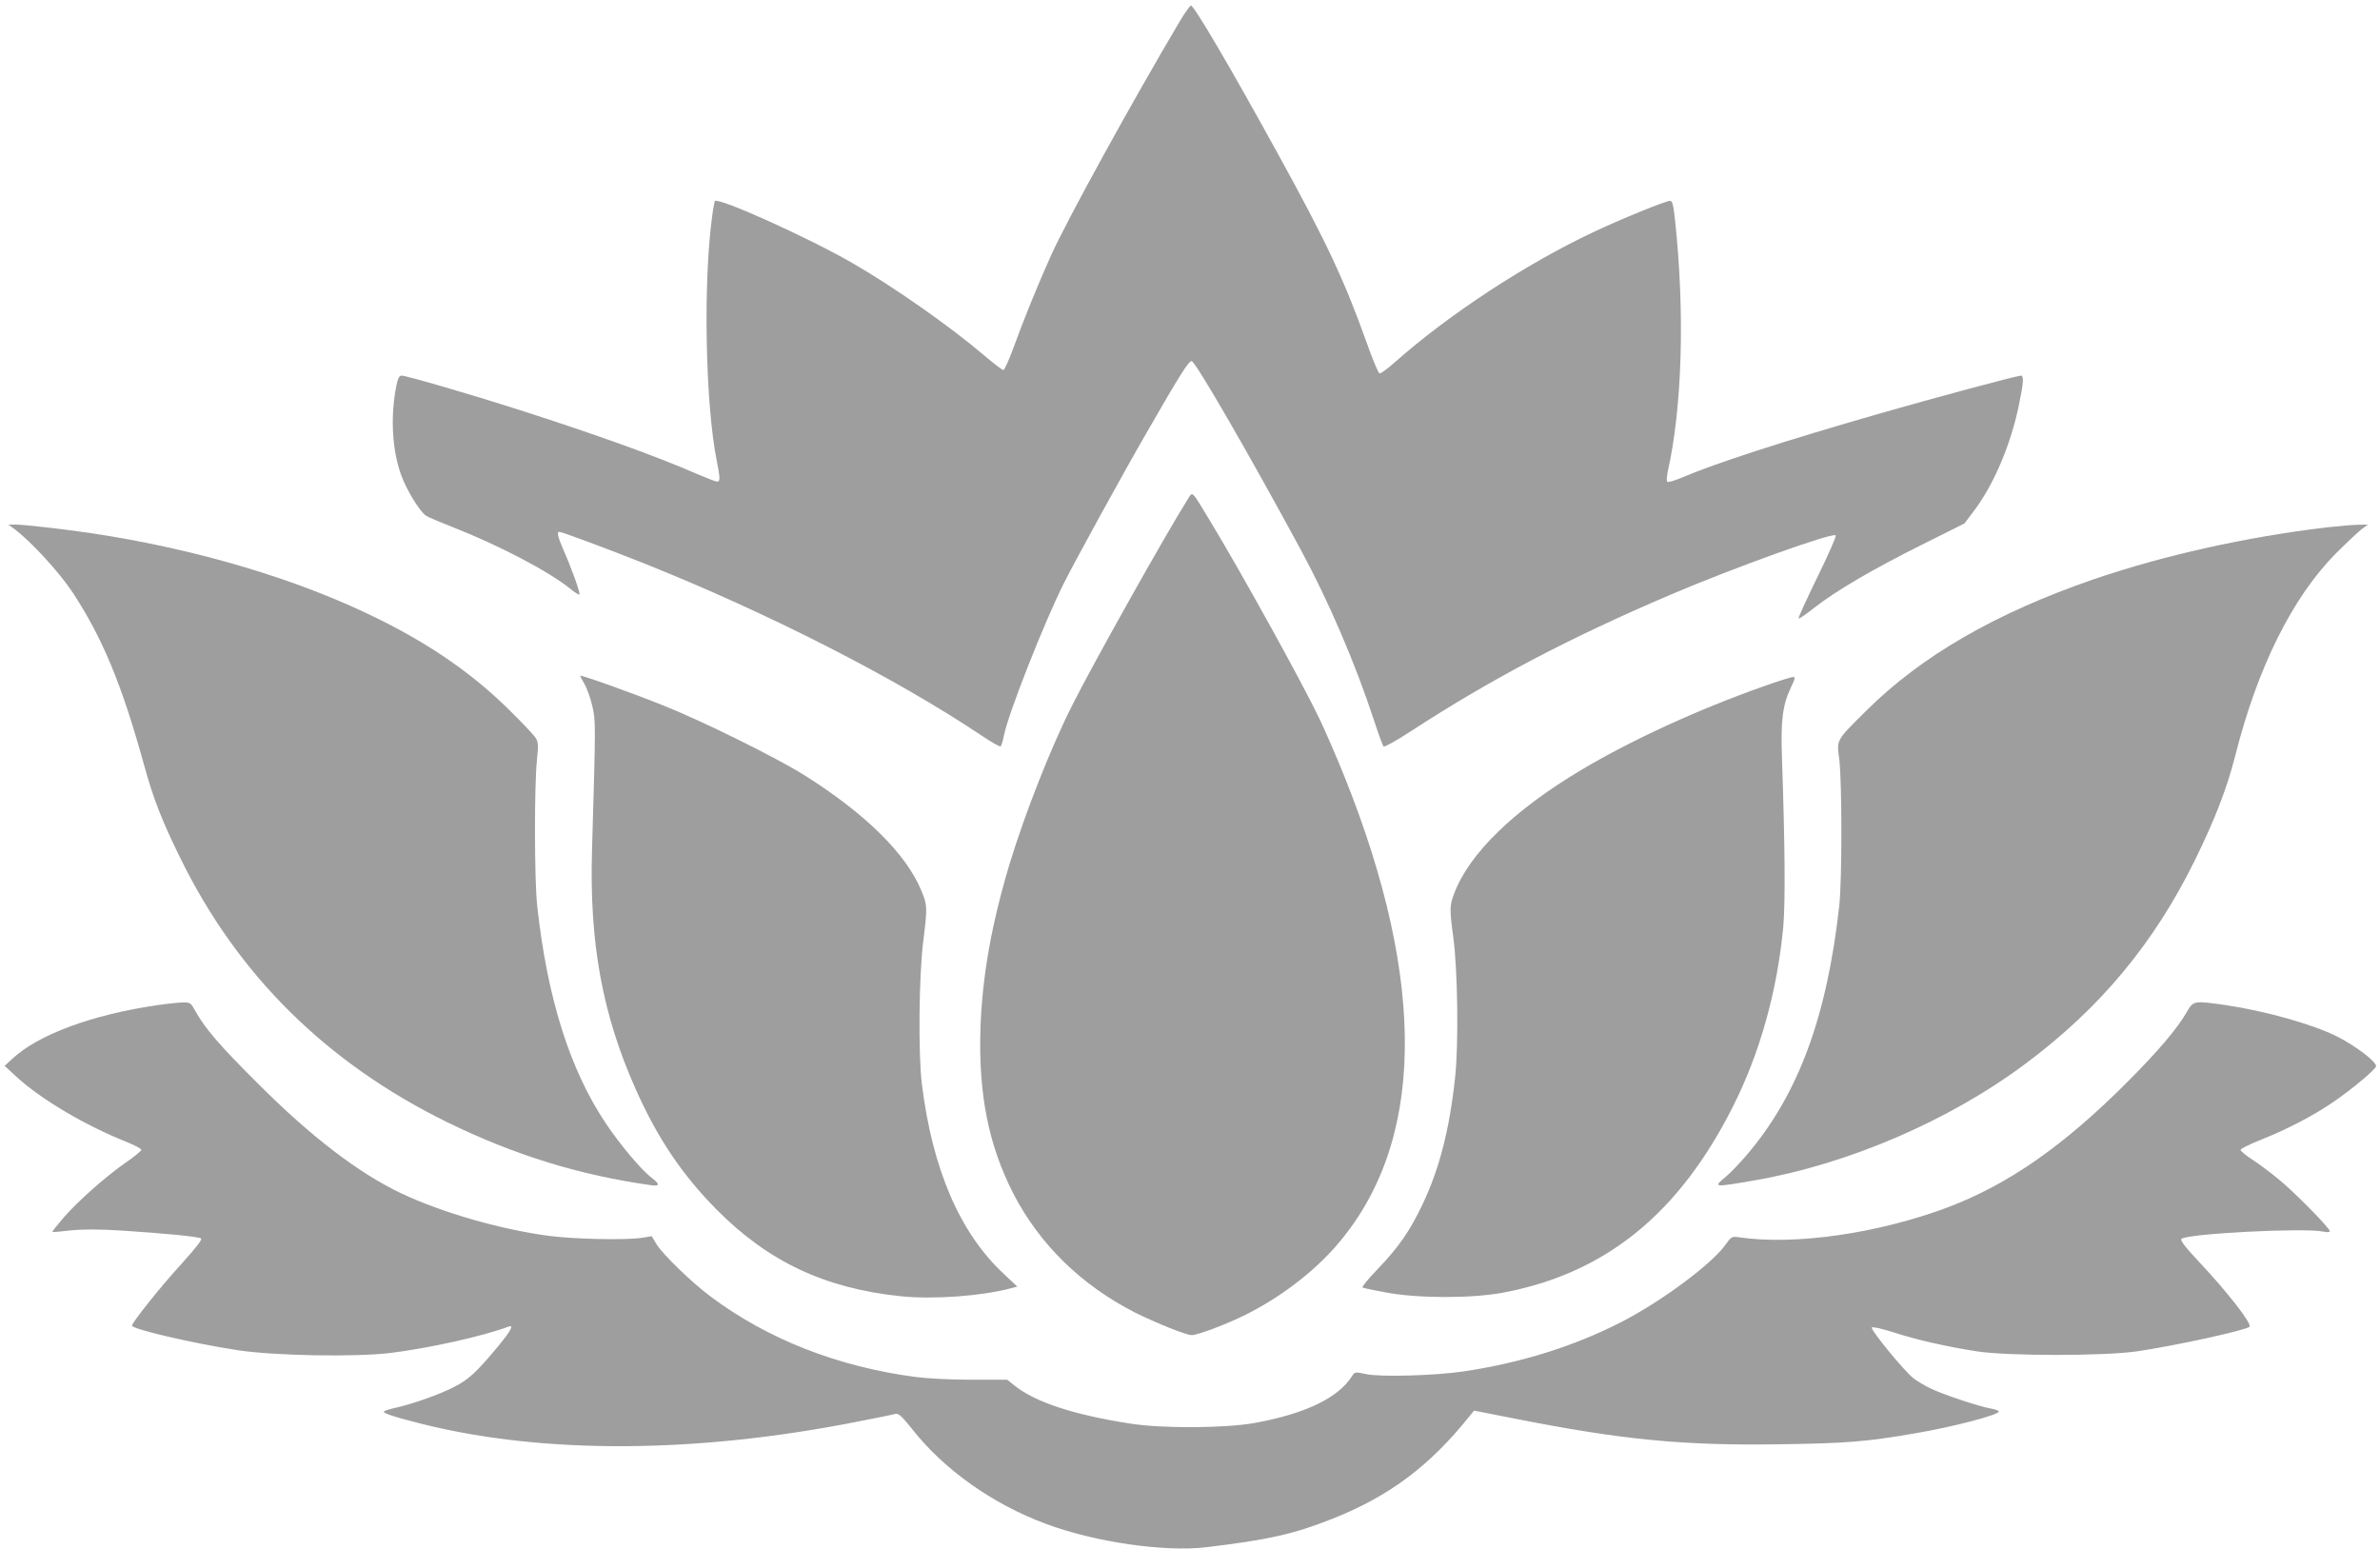
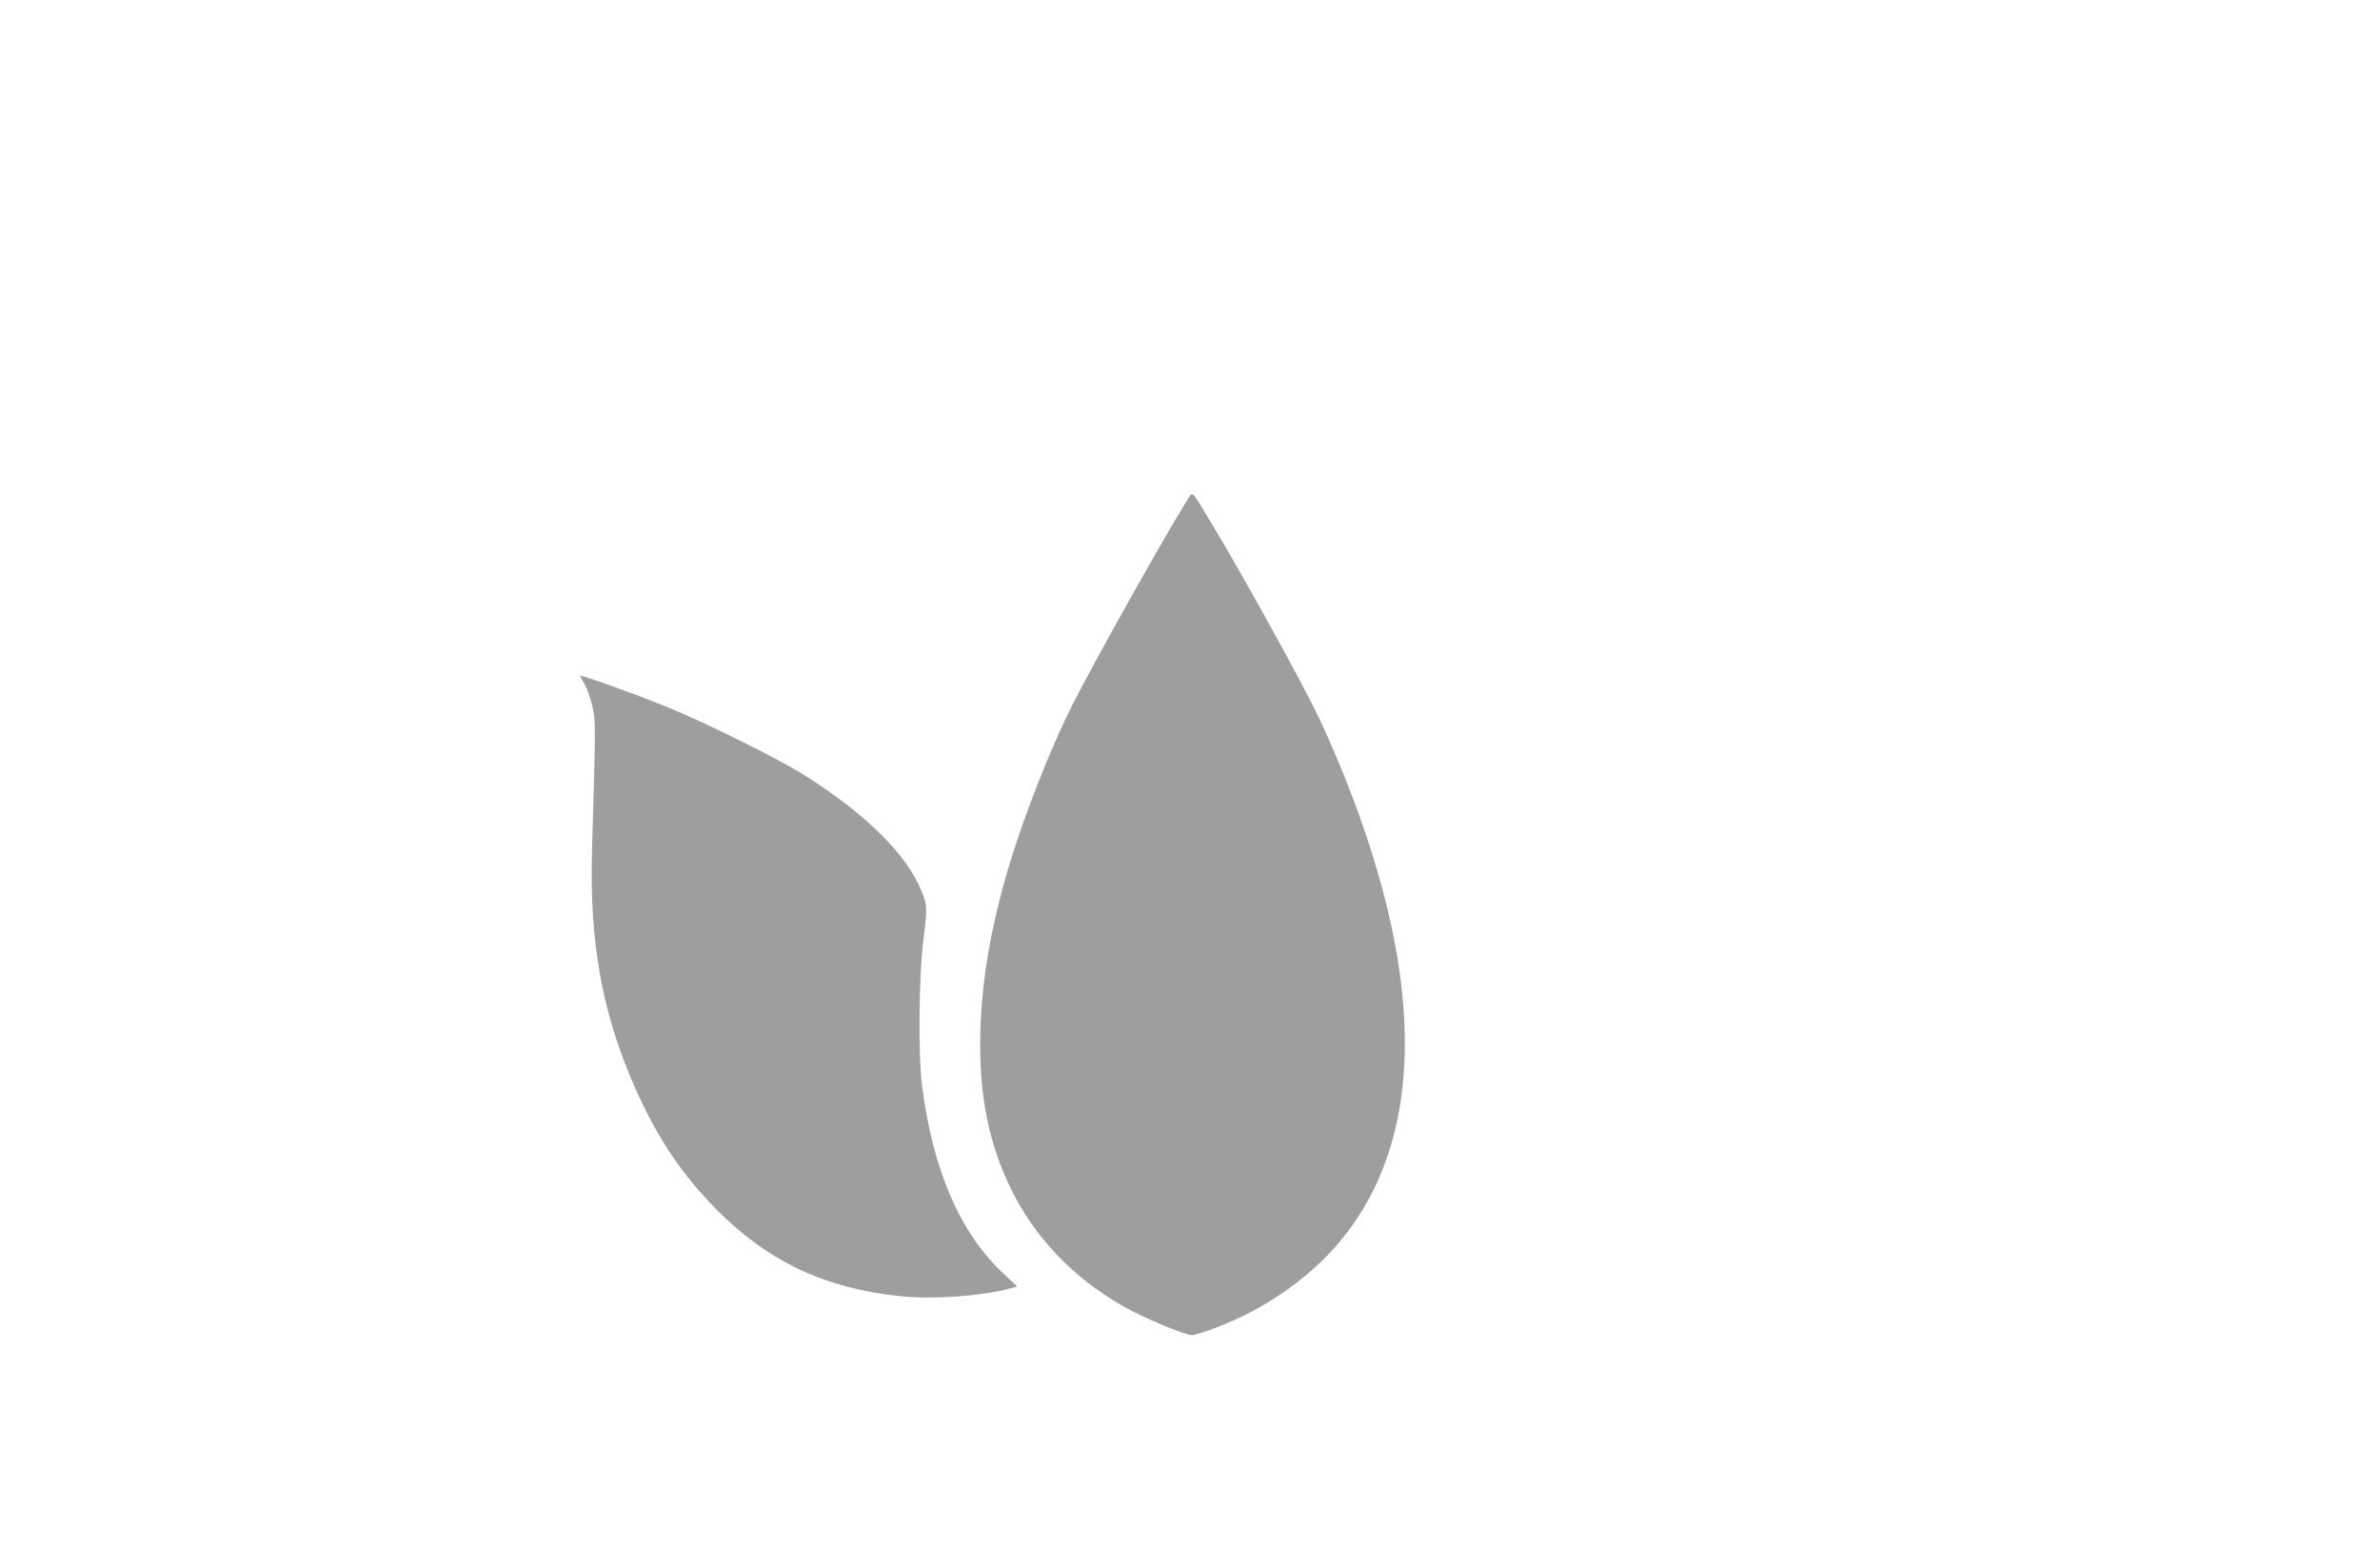
<svg xmlns="http://www.w3.org/2000/svg" version="1.0" width="1280pt" height="833pt" viewBox="0 0 1280 833" preserveAspectRatio="xMidYMid meet">
  <g transform="translate(0,833) scale(0.1,-0.1)" fill="#9e9e9e" stroke="none">
-     <path d="M6346 8217 c-257 -433 -607 -1069 -694 -1262 -70 -155 -149 -350 -202 -497 -24 -65 -48 -118 -54 -118 -6 0 -51 35 -101 77 -188 160 -488 370 -710 498 -237 137 -719 354 -740 334 -2 -3 -9 -36 -14 -75 -50 -356 -38 -1016 24 -1323 18 -90 19 -111 2 -111 -8 0 -56 19 -108 41 -214 94 -546 213 -954 344 -266 85 -609 185 -635 185 -13 0 -20 -14 -29 -57 -32 -166 -22 -343 26 -476 29 -82 101 -199 135 -221 13 -8 77 -35 143 -61 246 -96 517 -238 633 -332 24 -20 46 -33 48 -30 7 6 -46 152 -88 245 -28 65 -34 92 -20 92 14 0 271 -96 454 -169 666 -266 1351 -615 1816 -926 52 -35 99 -62 103 -59 4 2 13 30 19 62 25 120 216 605 321 814 63 126 318 590 444 808 179 312 229 391 244 388 22 -5 304 -492 586 -1013 151 -279 295 -615 395 -920 23 -71 46 -134 51 -139 4 -5 68 30 146 81 430 280 850 501 1393 733 344 147 876 338 893 321 4 -4 -40 -105 -99 -225 -58 -119 -104 -219 -101 -222 3 -3 41 23 85 58 115 90 312 206 577 338 l230 115 53 70 c107 143 198 358 241 572 24 114 26 153 10 153 -20 0 -465 -119 -760 -204 -515 -148 -880 -266 -1065 -345 -38 -16 -73 -26 -77 -22 -4 4 -3 28 2 53 78 345 93 854 40 1351 -9 85 -15 107 -27 107 -23 0 -269 -100 -412 -168 -365 -172 -778 -443 -1067 -699 -40 -36 -78 -63 -84 -61 -6 2 -37 75 -68 163 -120 337 -221 551 -475 1012 -261 475 -454 803 -471 803 -5 0 -32 -38 -59 -83z" />
    <path d="M6386 5642 c-115 -182 -506 -879 -618 -1102 -117 -231 -255 -583 -338 -855 -98 -327 -147 -604 -157 -885 -11 -354 43 -628 178 -891 141 -272 365 -491 654 -638 113 -56 274 -121 304 -121 33 0 191 60 291 110 187 94 363 228 487 371 477 549 491 1410 42 2527 -39 97 -99 236 -133 307 -92 193 -422 790 -589 1065 -103 170 -91 159 -121 112z" />
-     <path d="M80 5483 c89 -67 240 -232 310 -338 161 -245 265 -495 384 -926 50 -183 96 -301 196 -504 308 -629 787 -1102 1435 -1420 362 -177 712 -285 1098 -339 46 -6 47 5 2 40 -55 41 -170 178 -247 293 -193 288 -315 674 -369 1171 -15 135 -16 650 -1 785 8 75 7 94 -6 115 -8 14 -69 79 -136 145 -196 195 -420 352 -708 495 -434 216 -988 380 -1563 465 -147 21 -355 45 -395 44 l-35 0 35 -26z" />
-     <path d="M12515 5494 c-433 -51 -880 -151 -1254 -279 -529 -182 -929 -413 -1227 -710 -162 -161 -156 -151 -142 -260 15 -126 15 -643 0 -785 -67 -600 -220 -1014 -495 -1338 -39 -46 -90 -99 -114 -119 -71 -59 -70 -59 147 -22 507 87 1052 321 1464 629 401 299 690 646 911 1095 107 218 172 386 216 559 120 477 309 856 544 1092 55 55 116 112 135 127 l35 26 -50 -1 c-27 0 -104 -7 -170 -14z" />
    <path d="M3120 4696 c0 -2 11 -24 25 -47 13 -24 32 -77 41 -118 18 -78 18 -89 -2 -772 -15 -500 56 -886 236 -1289 118 -264 249 -458 435 -646 278 -280 583 -423 990 -465 174 -18 433 1 588 42 l38 10 -70 66 c-237 219 -386 562 -443 1023 -20 162 -16 581 7 765 23 184 23 196 -9 273 -80 198 -301 416 -628 622 -151 95 -556 295 -763 377 -174 70 -445 166 -445 159z" />
-     <path d="M9490 4641 c-357 -126 -712 -289 -983 -450 -365 -217 -606 -451 -687 -668 -24 -64 -24 -84 -4 -233 24 -179 29 -575 10 -752 -30 -281 -84 -493 -176 -686 -68 -143 -128 -229 -237 -343 -52 -53 -90 -100 -85 -103 5 -3 62 -15 128 -27 170 -32 459 -32 626 -1 553 104 948 424 1240 1005 145 289 237 622 269 966 11 131 9 426 -7 896 -8 208 3 292 46 384 25 53 27 61 12 60 -9 0 -78 -22 -152 -48z" />
-     <path d="M850 2925 c-354 -51 -645 -159 -785 -290 l-40 -37 65 -60 c132 -121 370 -261 588 -348 45 -18 82 -37 82 -44 -1 -6 -38 -37 -85 -69 -110 -77 -253 -204 -333 -295 -35 -41 -62 -75 -60 -77 2 -2 45 2 97 8 69 7 147 7 280 -1 229 -15 405 -32 422 -42 8 -6 -25 -48 -105 -137 -112 -122 -266 -315 -266 -332 0 -19 327 -95 567 -132 197 -30 632 -38 823 -15 210 26 500 91 633 141 34 14 16 -20 -54 -105 -118 -142 -159 -179 -239 -220 -81 -41 -220 -90 -313 -111 -32 -7 -60 -16 -63 -20 -5 -9 59 -30 211 -68 652 -162 1472 -158 2338 14 98 19 188 37 201 41 19 4 33 -8 93 -83 171 -217 432 -402 718 -508 262 -98 635 -152 860 -126 335 40 474 71 680 153 307 121 528 287 743 558 l20 24 213 -42 c582 -115 908 -147 1434 -139 356 5 464 14 720 58 208 35 455 100 455 118 0 5 -19 12 -42 16 -62 10 -265 78 -329 110 -30 15 -69 38 -87 52 -48 36 -235 264 -225 274 5 5 56 -7 113 -25 123 -40 288 -78 450 -103 164 -26 690 -26 865 0 209 31 584 113 603 132 15 15 -116 184 -273 351 -78 83 -101 115 -92 122 34 28 660 60 760 39 24 -5 37 -4 37 2 0 17 -198 218 -280 283 -41 34 -103 80 -137 102 -35 23 -63 46 -63 52 0 6 48 30 108 54 139 55 284 130 393 205 99 68 227 175 228 191 2 24 -108 108 -208 159 -133 67 -387 138 -602 170 -171 24 -172 24 -208 -37 -50 -89 -158 -215 -321 -378 -342 -343 -640 -550 -965 -673 -373 -140 -821 -205 -1121 -161 -40 6 -42 5 -78 -45 -77 -104 -344 -302 -557 -411 -256 -131 -541 -220 -853 -266 -154 -22 -441 -30 -517 -14 -62 13 -63 13 -78 -11 -73 -116 -251 -202 -521 -251 -157 -29 -499 -31 -670 -4 -304 47 -512 115 -624 205 l-39 31 -188 0 c-112 0 -236 6 -306 15 -417 55 -795 203 -1102 433 -101 75 -254 224 -289 279 l-27 45 -55 -9 c-87 -13 -364 -7 -500 11 -260 35 -570 124 -789 227 -230 108 -491 308 -776 594 -207 206 -281 293 -334 387 -25 46 -27 48 -71 47 -25 -1 -83 -7 -130 -14z" />
  </g>
</svg>